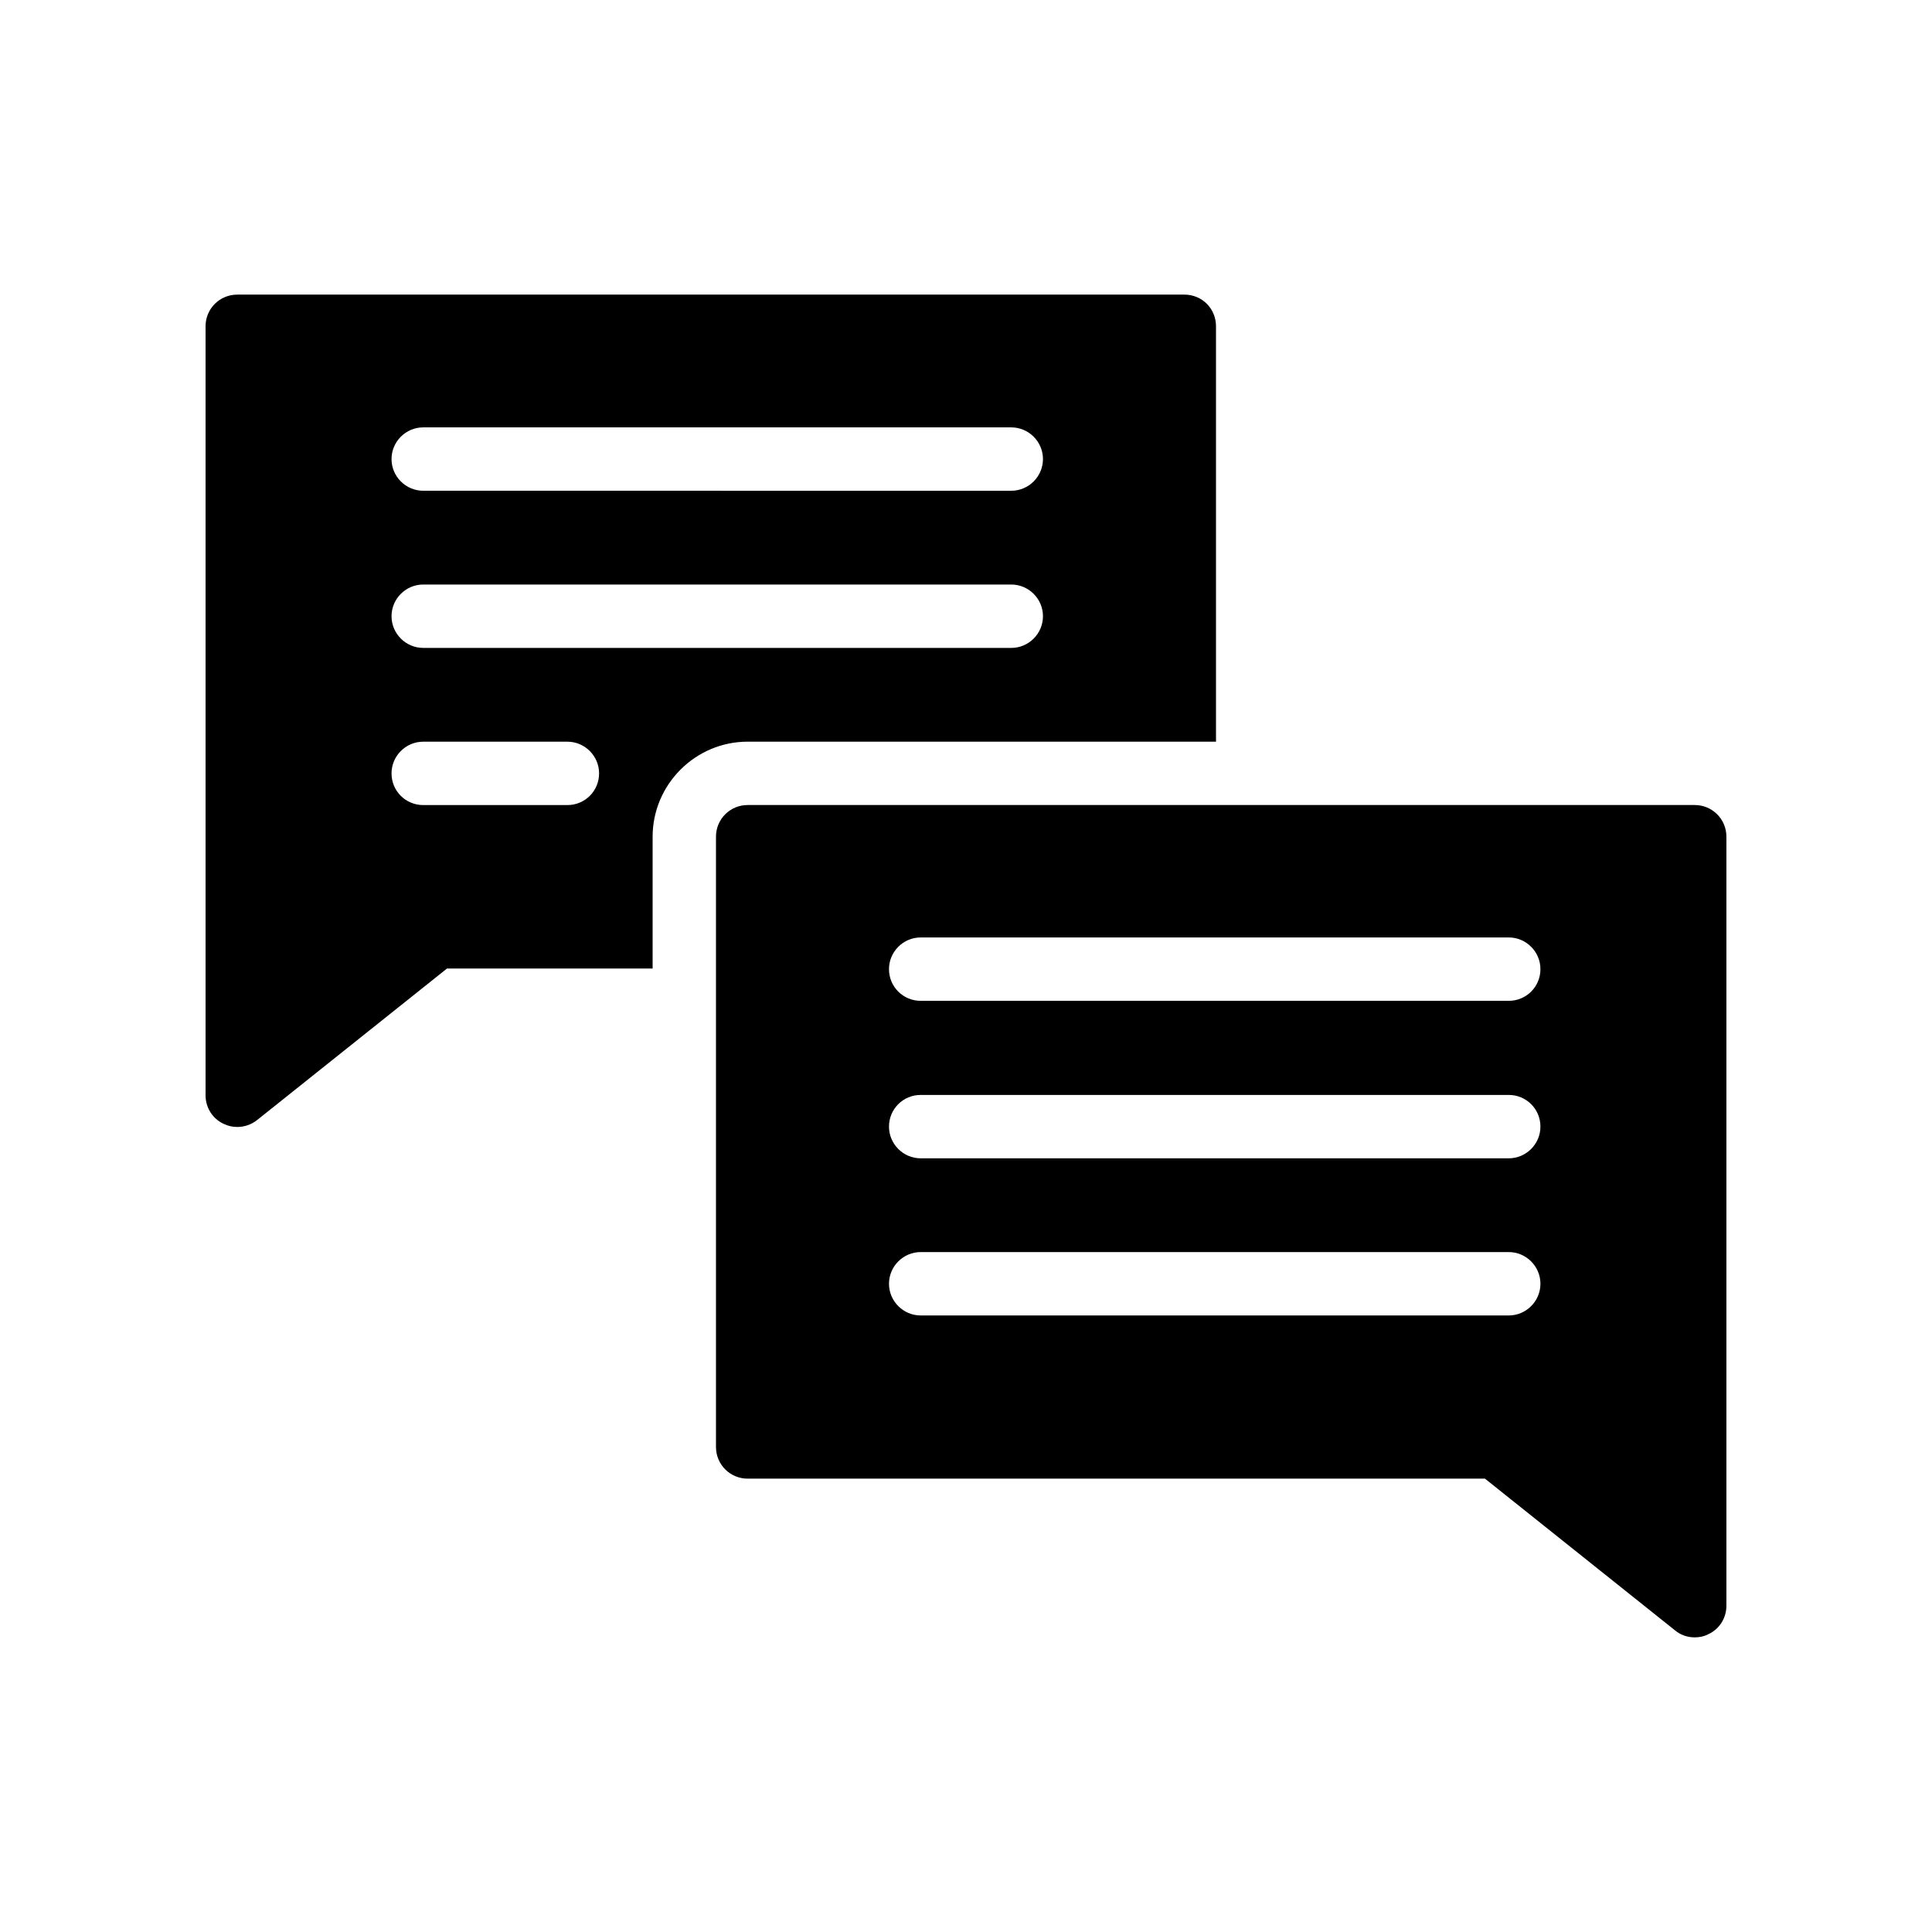
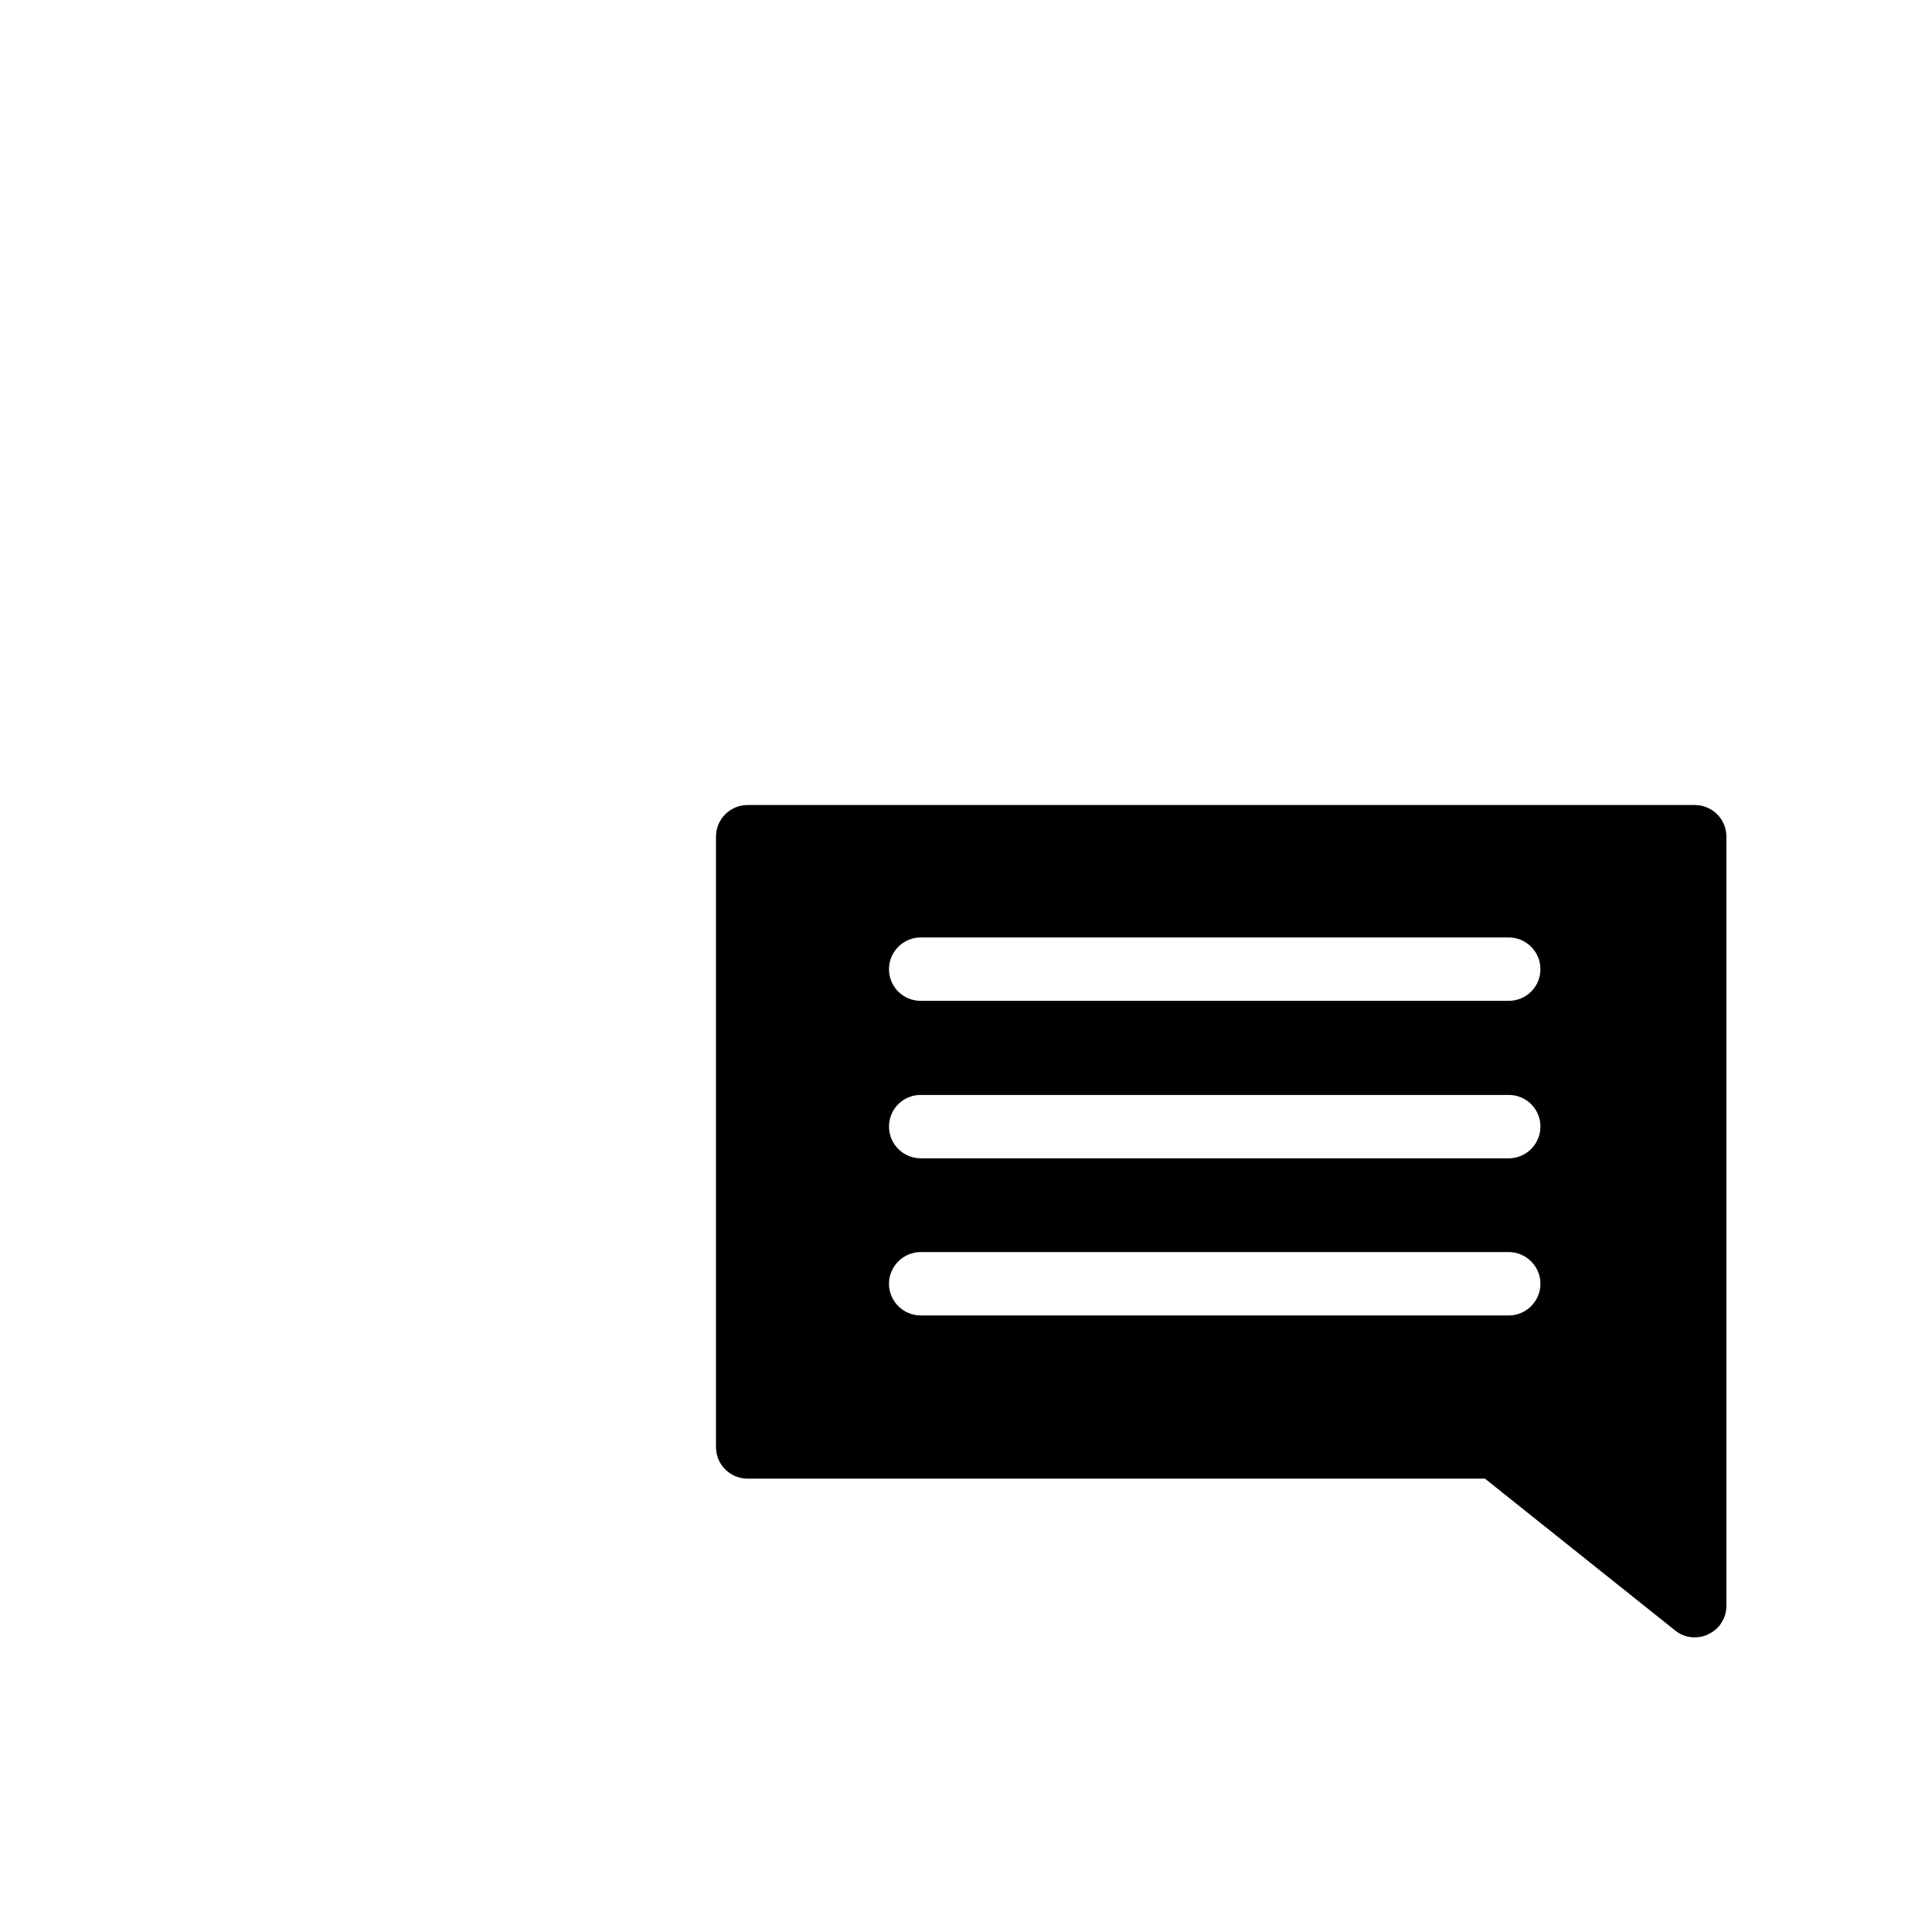
<svg xmlns="http://www.w3.org/2000/svg" fill="#000000" width="800px" height="800px" version="1.1" viewBox="144 144 512 512">
  <g>
-     <path d="m203.26 441.82c1.176 0.586 2.352 0.836 3.609 0.836 1.848 0 3.695-0.586 5.289-1.848l50.297-40.137h54.496v-34.93c0-13.855 11.336-25.191 25.191-25.191h124.11v-110.08c0-4.703-3.695-8.398-8.398-8.398l-250.98 0.004c-4.617 0-8.398 3.695-8.398 8.398v203.79c0.004 3.273 1.852 6.215 4.789 7.559zm52.898-184.56h155.84c4.617 0 8.398 3.777 8.398 8.398 0 4.617-3.777 8.398-8.398 8.398l-155.84-0.004c-4.617 0-8.398-3.777-8.398-8.398 0.004-4.617 3.781-8.395 8.398-8.395zm0 41.648h155.84c4.617 0 8.398 3.777 8.398 8.398 0 4.617-3.777 8.398-8.398 8.398l-155.84-0.004c-4.617 0-8.398-3.777-8.398-8.398 0.004-4.617 3.781-8.395 8.398-8.395zm0 41.648h38.207c4.617 0 8.398 3.777 8.398 8.398 0 4.703-3.777 8.398-8.398 8.398h-38.207c-4.617 0-8.398-3.695-8.398-8.398 0.004-4.621 3.781-8.398 8.398-8.398z" />
    <path d="m593.12 357.34h-250.98c-4.617 0-8.398 3.695-8.398 8.398v161.72c0 4.703 3.777 8.398 8.398 8.398h195.39l50.383 40.219c1.508 1.258 3.356 1.844 5.203 1.844 1.258 0 2.519-0.254 3.609-0.84 2.941-1.344 4.789-4.281 4.789-7.555v-203.79c0-4.699-3.781-8.395-8.398-8.395zm-49.289 135.27h-155.84c-4.617 0-8.398-3.777-8.398-8.398 0-4.617 3.777-8.398 8.398-8.398h155.84c4.617 0 8.398 3.777 8.398 8.398s-3.781 8.398-8.398 8.398zm0-41.645h-155.84c-4.617 0-8.398-3.777-8.398-8.398 0-4.703 3.777-8.398 8.398-8.398h155.84c4.617 0 8.398 3.695 8.398 8.398 0 4.617-3.781 8.398-8.398 8.398zm0-41.734h-155.84c-4.617 0-8.398-3.695-8.398-8.398 0-4.617 3.777-8.398 8.398-8.398h155.84c4.617 0 8.398 3.777 8.398 8.398 0 4.703-3.781 8.398-8.398 8.398z" />
  </g>
</svg>